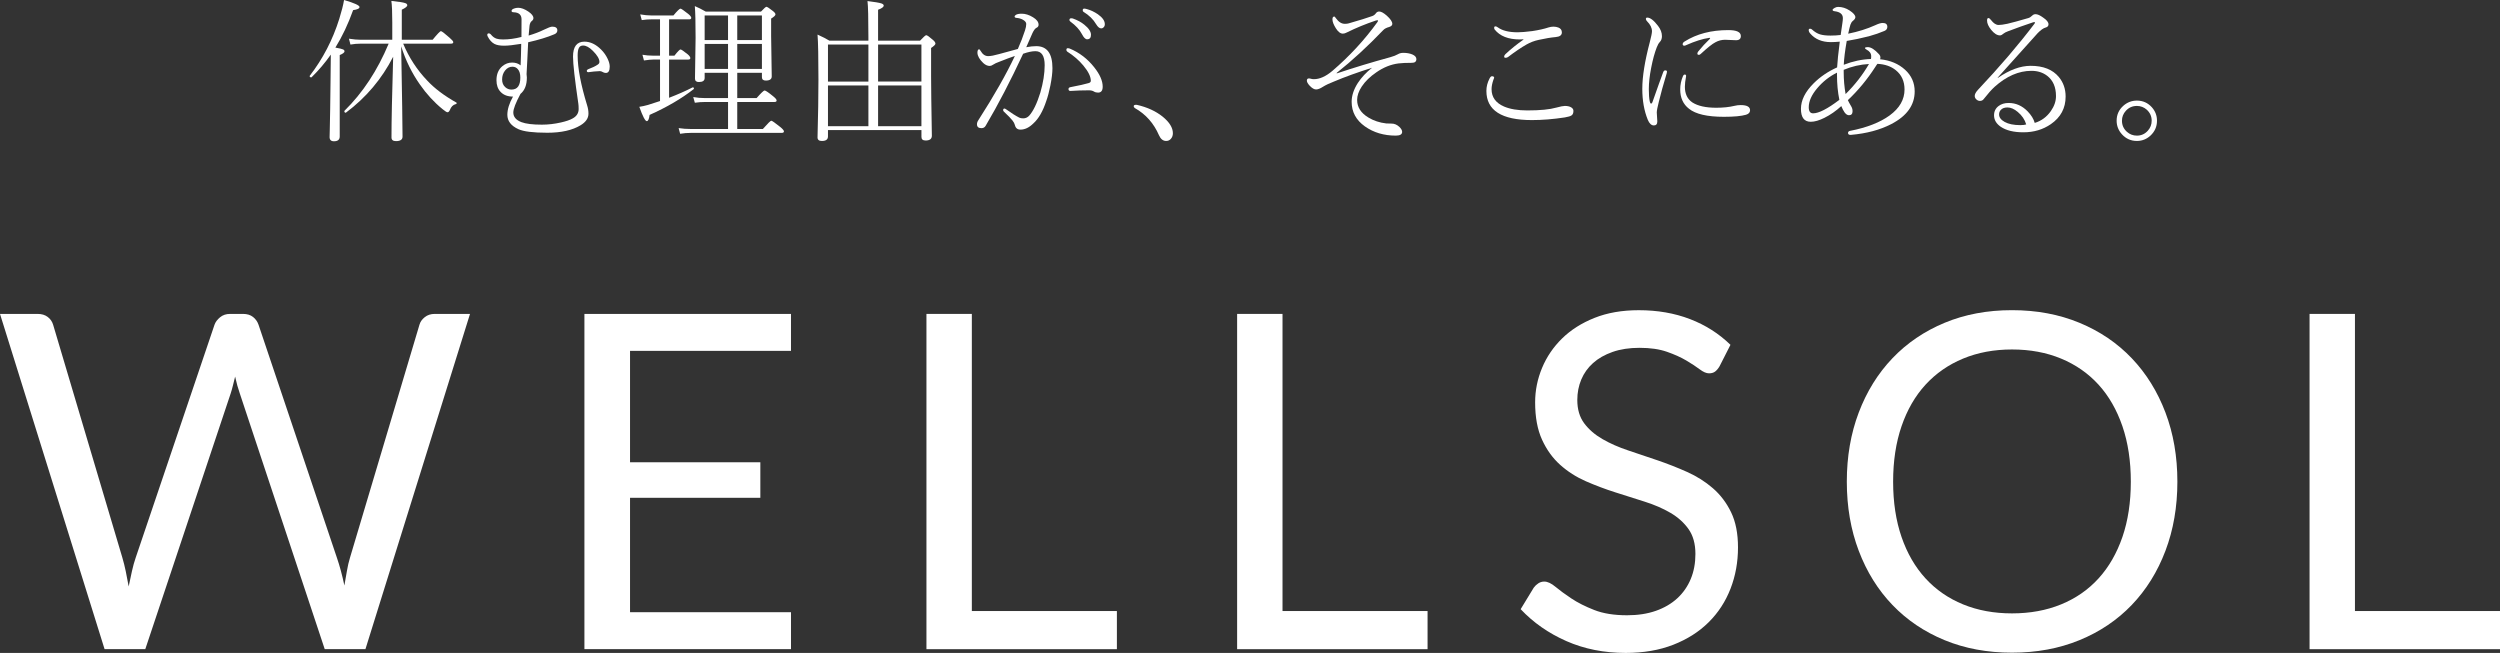
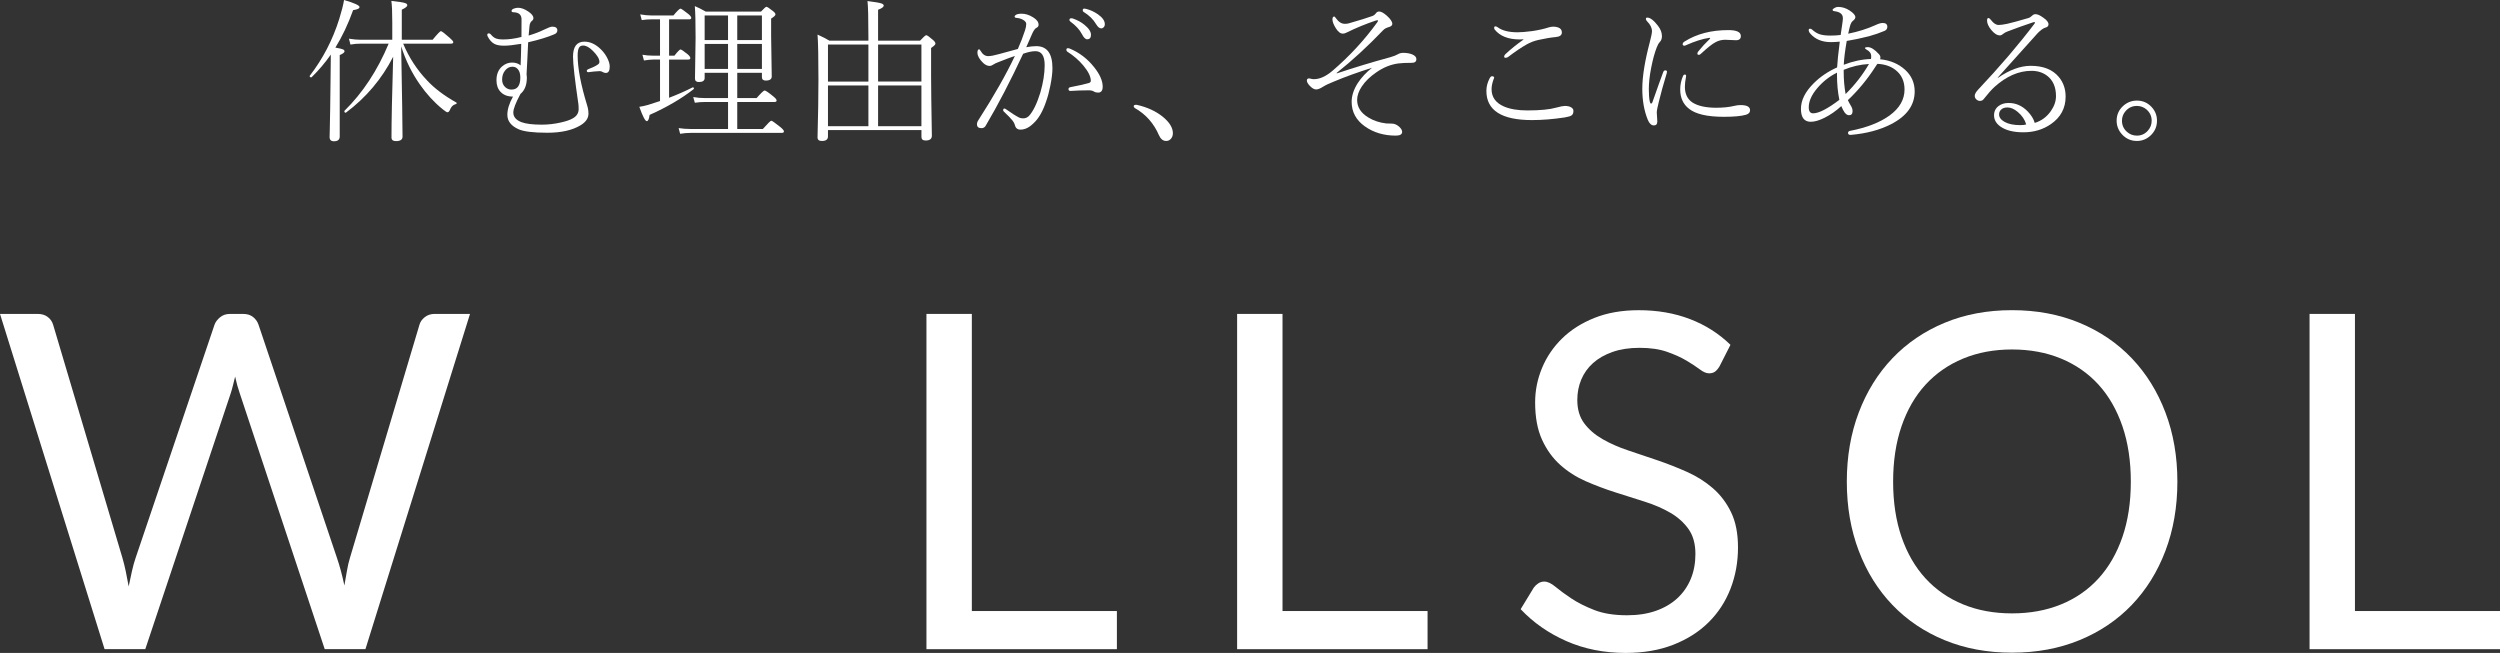
<svg xmlns="http://www.w3.org/2000/svg" version="1.1" id="レイヤー_1" x="0px" y="0px" viewBox="0 0 192.347 50.235" style="enable-background:new 0 0 192.347 50.235;" xml:space="preserve">
  <rect x="0" y="0" width="192.347" height="50.235" fill="#333333" stroke="none" />
  <style type="text/css">
	.st0{fill:#FFFFFF;}
</style>
  <g>
    <path class="st0" d="M25.804,3.662c0.312,0.055,0.51,0.102,0.592,0.141   c0.074,0.035,0.111,0.084,0.111,0.146c0,0.09-0.123,0.186-0.369,0.287V10.5   c0,0.246-0.148,0.369-0.445,0.369c-0.223,0-0.334-0.107-0.334-0.322   c0-0.031,0.004-0.189,0.012-0.475c0.023-0.945,0.043-2.191,0.059-3.738   c0.016-0.941,0.023-1.652,0.023-2.133c-0.434,0.621-0.926,1.201-1.477,1.74   c-0.008,0.008-0.018,0.012-0.029,0.012c-0.082,0-0.123-0.035-0.123-0.105   c0-0.008,0.004-0.016,0.012-0.023C24.843,4.52,25.599,3.062,26.103,1.453   C26.282,0.879,26.405,0.395,26.472,0c0.793,0.234,1.189,0.414,1.189,0.539   c0,0.117-0.164,0.197-0.492,0.24C26.786,1.85,26.331,2.811,25.804,3.662z    M30.181,3.059V1.717c0-0.777-0.023-1.326-0.07-1.646   c0.566,0.059,0.924,0.115,1.072,0.17c0.102,0.035,0.152,0.09,0.152,0.164   c0,0.094-0.141,0.207-0.422,0.34v2.314h2.373   c0.359-0.441,0.572-0.662,0.639-0.662c0.062,0,0.283,0.168,0.662,0.504   c0.191,0.164,0.287,0.277,0.287,0.34c0,0.078-0.053,0.117-0.158,0.117h-3.697   c0.449,1.074,1.066,2.021,1.852,2.842c0.559,0.602,1.307,1.166,2.244,1.693   c0.016,0.012,0.023,0.025,0.023,0.041c0,0.043-0.023,0.068-0.07,0.076   c-0.211,0.051-0.363,0.203-0.457,0.457c-0.051,0.113-0.111,0.17-0.182,0.17   c-0.059,0-0.186-0.08-0.381-0.24c-0.652-0.531-1.232-1.162-1.74-1.893   C31.687,5.621,31.206,4.641,30.866,3.562c0.07,3.93,0.105,6.246,0.105,6.949   c0,0.23-0.168,0.346-0.504,0.346c-0.23,0-0.346-0.092-0.346-0.275   c0-1.254,0.043-3.326,0.129-6.217c-0.875,1.711-2.086,3.145-3.633,4.301   c-0.008,0.004-0.016,0.006-0.023,0.006c-0.066,0-0.1-0.039-0.1-0.117   c0-0.012,0.004-0.023,0.012-0.035c1.402-1.375,2.535-3.096,3.398-5.162h-2.127   c-0.281,0-0.553,0.023-0.814,0.07l-0.117-0.451   c0.348,0.055,0.65,0.082,0.908,0.082H30.181z" />
    <path class="st0" d="M40.636,3.252c-0.016,0.25-0.037,0.693-0.064,1.33   c-0.023,0.488-0.043,0.861-0.059,1.119c0.016,0.113,0.023,0.201,0.023,0.264   c0,0.57-0.164,0.99-0.492,1.26c-0.367,0.684-0.551,1.16-0.551,1.43   c0,0.336,0.209,0.584,0.627,0.744c0.34,0.129,0.863,0.193,1.57,0.193   c0.484,0,0.975-0.057,1.471-0.17c0.398-0.09,0.699-0.193,0.902-0.311   c0.305-0.168,0.457-0.408,0.457-0.721c0-0.176-0.008-0.312-0.023-0.41   c-0.273-1.859-0.41-3.066-0.41-3.621c0-0.77,0.293-1.154,0.879-1.154   c0.449,0,0.877,0.203,1.283,0.609c0.207,0.207,0.373,0.441,0.498,0.703   c0.109,0.227,0.164,0.428,0.164,0.604c0,0.328-0.1,0.492-0.299,0.492   c-0.09,0-0.178-0.027-0.264-0.082c-0.062-0.039-0.135-0.059-0.217-0.059   c-0.02,0-0.039,0.002-0.059,0.006c-0.238,0.008-0.502,0.033-0.791,0.076   c-0.012,0-0.02,0-0.023,0c-0.074,0-0.111-0.037-0.111-0.111   c0-0.047,0.035-0.086,0.105-0.117c0.309-0.113,0.553-0.23,0.732-0.352   c0.09-0.055,0.135-0.125,0.135-0.211c0-0.23-0.168-0.514-0.504-0.85   c-0.273-0.273-0.523-0.41-0.75-0.41c-0.152,0-0.26,0.059-0.322,0.176   c-0.066,0.117-0.1,0.314-0.1,0.592c0,0.969,0.244,2.25,0.732,3.844   c0.066,0.207,0.1,0.418,0.1,0.633c0,0.348-0.203,0.645-0.609,0.891   c-0.633,0.383-1.486,0.574-2.561,0.574c-1.082,0-1.822-0.092-2.221-0.275   c-0.566-0.258-0.85-0.627-0.85-1.107c0-0.414,0.145-0.881,0.434-1.4   c-0.406,0-0.723-0.119-0.949-0.357c-0.215-0.219-0.322-0.52-0.322-0.902   c0-0.469,0.152-0.83,0.457-1.084c0.223-0.184,0.471-0.275,0.744-0.275   c0.262,0,0.48,0.072,0.656,0.217c0.02-0.422,0.035-0.975,0.047-1.658   C39.529,3.467,39.089,3.516,38.785,3.516c-0.324,0-0.574-0.047-0.75-0.141   c-0.203-0.109-0.373-0.299-0.51-0.568c-0.023-0.047-0.035-0.088-0.035-0.123   c0-0.078,0.039-0.117,0.117-0.117c0.062,0,0.115,0.027,0.158,0.082   c0.133,0.168,0.281,0.277,0.445,0.328c0.117,0.039,0.281,0.059,0.492,0.059   c0.449,0,0.922-0.064,1.418-0.193c0.004-0.32,0.006-0.771,0.006-1.354   c0-0.348-0.199-0.529-0.598-0.545c-0.113,0-0.17-0.035-0.17-0.105   c0-0.074,0.062-0.135,0.188-0.182c0.102-0.039,0.211-0.059,0.328-0.059   c0.23,0,0.49,0.098,0.779,0.293c0.258,0.176,0.387,0.342,0.387,0.498   c0,0.094-0.043,0.17-0.129,0.229C40.822,1.688,40.765,1.809,40.742,1.98   c-0.004,0.035-0.027,0.287-0.07,0.756c0.445-0.133,0.826-0.277,1.143-0.434   c0.348-0.168,0.57-0.252,0.668-0.252c0.266,0,0.398,0.096,0.398,0.287   c0,0.137-0.076,0.236-0.229,0.299C42.121,2.863,41.449,3.068,40.636,3.252z    M39.423,5.133c-0.223,0-0.412,0.1-0.568,0.299   c-0.148,0.188-0.223,0.416-0.223,0.686c0,0.25,0.082,0.447,0.246,0.592   c0.133,0.121,0.291,0.182,0.475,0.182c0.453,0,0.68-0.309,0.68-0.926   c0-0.285-0.064-0.5-0.193-0.645C39.734,5.195,39.595,5.133,39.423,5.133z" />
    <path class="st0" d="M51.479,7.523c0.68-0.262,1.281-0.527,1.805-0.797   c0.008-0.004,0.016-0.006,0.023-0.006c0.055,0,0.082,0.031,0.082,0.094   c0,0.02-0.008,0.035-0.023,0.047c-0.93,0.727-2.059,1.387-3.387,1.98   c-0.039,0.32-0.111,0.48-0.217,0.48c-0.121,0-0.312-0.367-0.574-1.102   c0.211-0.031,0.434-0.08,0.668-0.146c0.344-0.105,0.652-0.205,0.926-0.299V4.582   h-0.516c-0.168,0-0.408,0.023-0.721,0.07l-0.117-0.439   c0.266,0.047,0.541,0.07,0.826,0.07H50.781V1.488h-0.65   c-0.254,0-0.506,0.02-0.756,0.059l-0.117-0.439   c0.312,0.055,0.6,0.082,0.861,0.082H51.812c0.293-0.352,0.475-0.527,0.545-0.527   c0.055,0,0.254,0.137,0.598,0.41c0.152,0.125,0.229,0.225,0.229,0.299   c0,0.078-0.053,0.117-0.158,0.117h-1.547v2.795h0.41   c0.25-0.32,0.406-0.48,0.469-0.48c0.059,0,0.246,0.127,0.562,0.381   c0.129,0.113,0.193,0.207,0.193,0.281c0,0.078-0.053,0.117-0.158,0.117h-1.477   V7.523z M56.723,5.602V7.547h1.488c0.344-0.391,0.549-0.586,0.615-0.586   c0.078,0,0.303,0.152,0.674,0.457c0.168,0.137,0.252,0.24,0.252,0.311   c0,0.078-0.053,0.117-0.158,0.117h-2.871v2.08h1.969   c0.375-0.426,0.592-0.639,0.65-0.639s0.287,0.16,0.686,0.48   c0.191,0.156,0.287,0.27,0.287,0.34c0,0.078-0.057,0.117-0.17,0.117h-6.984   c-0.293,0-0.57,0.023-0.832,0.07l-0.117-0.439   c0.297,0.047,0.609,0.07,0.938,0.07h2.865V7.846h-1.752   c-0.277,0-0.545,0.02-0.803,0.059l-0.123-0.439   C53.629,7.52,53.934,7.547,54.25,7.547h1.764V5.602h-1.799V6   c0,0.207-0.148,0.311-0.445,0.311c-0.199,0-0.299-0.088-0.299-0.264l0.047-3.135   c0-1.172-0.02-1.986-0.059-2.443c0.254,0.105,0.533,0.246,0.838,0.422h4.254   c0.23-0.246,0.369-0.369,0.416-0.369c0.059,0,0.219,0.104,0.48,0.311   c0.145,0.109,0.217,0.201,0.217,0.275c0,0.078-0.111,0.186-0.334,0.322v1.342   l0.047,3.105c0,0.215-0.152,0.322-0.457,0.322c-0.199,0-0.299-0.088-0.299-0.264   V5.602H56.723z M54.215,3.082h1.799V1.189h-1.799V3.082z M54.215,5.303h1.799   v-1.922h-1.799V5.303z M56.723,3.082h1.898V1.189h-1.898V3.082z M56.723,5.303   h1.898v-1.922h-1.898V5.303z" />
    <path class="st0" d="M66.814,3.129V2.877c0-1.48-0.023-2.412-0.07-2.795   c0.547,0.066,0.904,0.127,1.072,0.182c0.117,0.043,0.176,0.098,0.176,0.164   c0,0.109-0.145,0.217-0.434,0.322v2.379h3.229   c0.262-0.281,0.42-0.422,0.475-0.422c0.07,0,0.242,0.121,0.516,0.363   c0.129,0.109,0.193,0.205,0.193,0.287c0,0.074-0.111,0.186-0.334,0.334v2.197   c0,0.785,0.02,2.303,0.059,4.553c0,0.246-0.16,0.369-0.48,0.369   c-0.215,0-0.322-0.092-0.322-0.275v-0.527H63.703V10.5   c0,0.23-0.156,0.346-0.469,0.346c-0.223,0-0.334-0.092-0.334-0.275   c0.047-1.699,0.07-3.184,0.07-4.453c0-1.715-0.023-2.867-0.07-3.457   c0.391,0.176,0.695,0.332,0.914,0.469H66.814z M66.814,6.275V3.428H63.703v2.848   H66.814z M66.814,9.709V6.574H63.703v3.135H66.814z M67.559,6.275h3.334V3.428   h-3.334V6.275z M67.559,9.709h3.334V6.574h-3.334V9.709z" />
    <path class="st0" d="M78.958,3.633c0.293-0.055,0.549-0.082,0.768-0.082   c0.832,0,1.248,0.564,1.248,1.693c0,0.352-0.053,0.795-0.158,1.33   c-0.094,0.473-0.201,0.877-0.322,1.213c-0.258,0.777-0.586,1.346-0.984,1.705   C79.188,9.812,78.856,9.973,78.512,9.973c-0.23,0-0.373-0.117-0.428-0.352   c-0.027-0.113-0.088-0.229-0.182-0.346c-0.113-0.148-0.338-0.381-0.674-0.697   c-0.031-0.031-0.047-0.066-0.047-0.105c0-0.082,0.035-0.123,0.105-0.123   c0.027,0,0.068,0.02,0.123,0.059c0.402,0.289,0.738,0.502,1.008,0.639   c0.078,0.039,0.182,0.059,0.311,0.059c0.168,0,0.316-0.064,0.445-0.193   C79.491,8.564,79.78,7.969,80.042,7.125c0.223-0.77,0.334-1.473,0.334-2.109   c0-0.719-0.236-1.078-0.709-1.078c-0.262,0-0.578,0.066-0.949,0.199   c-0.965,2.074-1.924,3.918-2.877,5.531c-0.07,0.129-0.18,0.193-0.328,0.193   c-0.23,0-0.346-0.1-0.346-0.299c0-0.105,0.035-0.209,0.105-0.311   c1.215-1.895,2.152-3.543,2.812-4.945c-0.289,0.094-0.697,0.246-1.225,0.457   c-0.18,0.062-0.332,0.135-0.457,0.217c-0.09,0.062-0.174,0.094-0.252,0.094   c-0.172,0-0.34-0.076-0.504-0.229C75.362,4.572,75.213,4.312,75.202,4.066   c0-0.184,0.045-0.275,0.135-0.275c0.023,0,0.059,0.039,0.105,0.117   c0.156,0.273,0.352,0.41,0.586,0.41c0.195,0,0.477-0.053,0.844-0.158   c0.684-0.184,1.164-0.314,1.441-0.393c0.211-0.473,0.395-0.949,0.551-1.43   c0.062-0.191,0.094-0.355,0.094-0.492c0-0.121-0.086-0.23-0.258-0.328   c-0.148-0.082-0.316-0.129-0.504-0.141c-0.09-0.012-0.135-0.047-0.135-0.105   c0-0.039,0.031-0.08,0.094-0.123c0.09-0.062,0.242-0.094,0.457-0.094   c0.281,0,0.57,0.092,0.867,0.275c0.285,0.172,0.428,0.363,0.428,0.574   c0,0.113-0.057,0.193-0.17,0.24c-0.098,0.051-0.197,0.184-0.299,0.398   C79.176,3.145,79.016,3.508,78.958,3.633z M84.84,6.668   c0,0.305-0.119,0.457-0.357,0.457c-0.121,0-0.227-0.027-0.316-0.082   c-0.094-0.062-0.225-0.094-0.393-0.094c-0.473,0-0.938,0.016-1.395,0.047   c-0.012,0-0.021,0-0.029,0c-0.094,0-0.141-0.049-0.141-0.146   c0-0.074,0.045-0.121,0.135-0.141c0.672-0.129,1.143-0.234,1.412-0.316   c0.113-0.031,0.17-0.09,0.17-0.176c0-0.32-0.189-0.709-0.568-1.166   c-0.344-0.414-0.758-0.773-1.242-1.078c-0.047-0.035-0.07-0.08-0.07-0.135   c0-0.086,0.035-0.129,0.105-0.129c0.066,0,0.123,0.012,0.17,0.035   c0.73,0.305,1.354,0.783,1.869,1.436C84.624,5.727,84.84,6.223,84.84,6.668z    M82.415,1.406c0.055,0,0.094,0.004,0.117,0.012   c0.363,0.129,0.66,0.289,0.891,0.48c0.344,0.277,0.516,0.537,0.516,0.779   c0,0.23-0.1,0.346-0.299,0.346c-0.129,0-0.262-0.133-0.398-0.398   c-0.18-0.344-0.477-0.666-0.891-0.967c-0.047-0.035-0.07-0.074-0.07-0.117   C82.28,1.451,82.325,1.406,82.415,1.406z M83.422,0.662   c0.047,0,0.111,0.012,0.193,0.035c0.293,0.078,0.576,0.211,0.85,0.398   c0.359,0.25,0.539,0.506,0.539,0.768c0,0.102-0.033,0.184-0.1,0.246   c-0.051,0.051-0.109,0.076-0.176,0.076c-0.133,0-0.264-0.107-0.393-0.322   c-0.215-0.371-0.543-0.691-0.984-0.961c-0.031-0.02-0.047-0.061-0.047-0.123   C83.305,0.701,83.344,0.662,83.422,0.662z" />
    <path class="st0" d="M87.228,8.168c0-0.07,0.059-0.105,0.176-0.105   c0.027,0,0.053,0.002,0.076,0.006c0.785,0.18,1.441,0.48,1.969,0.902   c0.527,0.43,0.791,0.855,0.791,1.277c0,0.184-0.057,0.334-0.17,0.451   c-0.094,0.098-0.209,0.146-0.346,0.146c-0.238,0-0.422-0.145-0.551-0.434   c-0.402-0.926-1.02-1.623-1.852-2.092C87.259,8.281,87.228,8.23,87.228,8.168z" />
    <path class="st0" d="M102.839,5.613l0.012,0.035c1.328-0.445,2.701-0.861,4.119-1.248   c0.25-0.07,0.445-0.146,0.586-0.229c0.117-0.07,0.254-0.105,0.41-0.105   c0.266,0,0.498,0.041,0.697,0.123c0.207,0.09,0.311,0.209,0.311,0.357   c0,0.191-0.115,0.287-0.346,0.287c-0.434,0-0.777,0.016-1.031,0.047   c-0.586,0.074-1.154,0.303-1.705,0.686c-0.48,0.328-0.854,0.691-1.119,1.09   c-0.238,0.359-0.357,0.703-0.357,1.031c0,0.559,0.291,1.012,0.873,1.359   c0.402,0.242,0.857,0.393,1.365,0.451c0.074,0.008,0.215,0.012,0.422,0.012   c0.203,0,0.395,0.08,0.574,0.24c0.152,0.141,0.229,0.273,0.229,0.398   c0,0.191-0.164,0.287-0.492,0.287c-0.914,0-1.705-0.236-2.373-0.709   c-0.68-0.484-1.02-1.115-1.02-1.893c0-0.473,0.16-0.957,0.48-1.453   c0.273-0.418,0.637-0.807,1.09-1.166c-1.121,0.355-2.098,0.709-2.93,1.061   c-0.348,0.133-0.631,0.268-0.85,0.404c-0.211,0.137-0.387,0.205-0.527,0.205   c-0.145,0-0.307-0.094-0.486-0.281c-0.148-0.156-0.223-0.289-0.223-0.398   c0-0.113,0.053-0.17,0.158-0.17c0.055,0,0.102,0.008,0.141,0.023   c0.07,0.023,0.15,0.035,0.24,0.035c0.445,0,0.918-0.211,1.418-0.633   c1.32-1.129,2.477-2.381,3.469-3.756c0.031-0.043,0.047-0.08,0.047-0.111   c0-0.023-0.016-0.035-0.047-0.035c-0.016,0-0.057,0.008-0.123,0.023   c-0.789,0.266-1.529,0.57-2.221,0.914c-0.113,0.062-0.217,0.094-0.311,0.094   c-0.188,0-0.367-0.137-0.539-0.41c-0.176-0.277-0.264-0.508-0.264-0.691   c0-0.145,0.049-0.217,0.146-0.217c0.023,0,0.066,0.047,0.129,0.141   c0.203,0.281,0.428,0.422,0.674,0.422c0.125,0,0.225-0.012,0.299-0.035   c0.848-0.242,1.451-0.43,1.811-0.562c0.113-0.039,0.205-0.107,0.275-0.205   c0.066-0.098,0.154-0.146,0.264-0.146c0.145,0,0.336,0.104,0.574,0.311   c0.289,0.258,0.434,0.471,0.434,0.639c0,0.109-0.08,0.189-0.24,0.24   c-0.203,0.055-0.352,0.131-0.445,0.229C105.226,3.568,104.027,4.672,102.839,5.613z   " />
    <path class="st0" d="M114.789,5.865c0.113,0,0.17,0.041,0.17,0.123l-0.059,0.152   c-0.094,0.27-0.141,0.51-0.141,0.721c0,0.613,0.32,1.059,0.961,1.336   c0.465,0.199,1.061,0.299,1.787,0.299c0.984,0,1.729-0.072,2.232-0.217   c0.316-0.086,0.535-0.129,0.656-0.129c0.199,0,0.359,0.035,0.48,0.105   s0.182,0.162,0.182,0.275c0,0.16-0.044,0.273-0.132,0.34   s-0.265,0.121-0.53,0.164c-0.898,0.137-1.742,0.205-2.531,0.205   c-2.336,0-3.504-0.748-3.504-2.244c0-0.324,0.08-0.641,0.24-0.949   C114.66,5.926,114.723,5.865,114.789,5.865z M117.203,3.023   c-0.09,0.008-0.178,0.012-0.264,0.012c-0.891,0-1.539-0.256-1.945-0.768   c-0.023-0.031-0.035-0.076-0.035-0.135c0-0.07,0.035-0.105,0.105-0.105   c0.047,0,0.107,0.027,0.182,0.082c0.344,0.25,0.852,0.375,1.523,0.375   c0.258,0,0.635-0.031,1.131-0.094c0.488-0.074,0.904-0.168,1.248-0.281   c0.121-0.039,0.248-0.059,0.381-0.059c0.129,0,0.254,0.023,0.375,0.07   c0.176,0.07,0.264,0.195,0.264,0.375c0,0.211-0.16,0.33-0.48,0.357   c-0.359,0.031-0.795,0.104-1.307,0.217c-0.328,0.07-0.641,0.189-0.938,0.357   c-0.41,0.234-0.883,0.555-1.418,0.961c-0.055,0.039-0.119,0.059-0.193,0.059   c-0.07,0-0.105-0.031-0.105-0.094c0-0.059,0.031-0.119,0.094-0.182   c0.422-0.395,0.887-0.77,1.395-1.125L117.203,3.023z" />
    <path class="st0" d="M127.963,5.555c0.035-0.094,0.088-0.141,0.158-0.141   c0.09,0,0.135,0.035,0.135,0.105c0,0.02-0.008,0.061-0.023,0.123   c-0.258,0.855-0.459,1.584-0.604,2.186c-0.105,0.414-0.158,0.689-0.158,0.826   l0.041,0.686c0,0.207-0.088,0.311-0.264,0.311c-0.191,0-0.348-0.145-0.469-0.434   c-0.281-0.691-0.422-1.484-0.422-2.379c0-0.941,0.191-2.137,0.574-3.586   c0.113-0.434,0.17-0.715,0.17-0.844c0-0.262-0.125-0.518-0.375-0.768   c-0.062-0.062-0.094-0.123-0.094-0.182c0-0.07,0.035-0.105,0.105-0.105   c0.23,0,0.508,0.213,0.832,0.639c0.199,0.258,0.299,0.521,0.299,0.791   c0,0.191-0.057,0.344-0.17,0.457c-0.078,0.078-0.154,0.213-0.229,0.404   c-0.164,0.422-0.307,0.945-0.428,1.57c-0.121,0.613-0.182,1.162-0.182,1.646   c0,0.398,0.023,0.711,0.07,0.938c0.023,0.113,0.057,0.17,0.1,0.17   c0.047,0,0.082-0.033,0.105-0.1C127.523,6.76,127.799,5.988,127.963,5.555z    M129.627,5.736c0.066,0,0.1,0.035,0.1,0.105   c0,0.012-0.002,0.029-0.006,0.053c-0.059,0.305-0.088,0.564-0.088,0.779   c0,0.547,0.191,0.949,0.574,1.207c0.422,0.273,1.035,0.41,1.84,0.41   c0.531,0,0.998-0.049,1.4-0.146c0.148-0.039,0.309-0.059,0.48-0.059   c0.48,0,0.721,0.133,0.721,0.398c0,0.168-0.104,0.283-0.311,0.346   c-0.359,0.105-0.928,0.158-1.705,0.158c-1.277,0-2.172-0.207-2.684-0.621   c-0.449-0.348-0.674-0.844-0.674-1.488c0-0.355,0.074-0.705,0.223-1.049   C129.529,5.768,129.572,5.736,129.627,5.736z M131.543,3   c0.023-0.027,0.035-0.049,0.035-0.064s-0.016-0.023-0.047-0.023   c-0.008,0-0.018,0-0.029,0c-0.496,0.07-1.084,0.256-1.764,0.557   c-0.062,0.031-0.109,0.047-0.141,0.047c-0.09,0-0.135-0.039-0.135-0.117   s0.049-0.146,0.146-0.205c0.926-0.586,2.049-0.879,3.369-0.879   c0.641,0,0.961,0.152,0.961,0.457c0,0.215-0.123,0.322-0.369,0.322l-0.844-0.035   c-0.262,0-0.51,0.064-0.744,0.193c-0.238,0.121-0.605,0.412-1.102,0.873   c-0.062,0.062-0.115,0.094-0.158,0.094c-0.086,0-0.129-0.031-0.129-0.094   c0-0.051,0.023-0.107,0.07-0.17C130.938,3.615,131.23,3.297,131.543,3z" />
    <path class="st0" d="M144.647,4.559c0.781,0.078,1.424,0.348,1.928,0.809   c0.492,0.449,0.738,1.004,0.738,1.664c0,1.059-0.604,1.898-1.811,2.52   c-0.863,0.445-1.896,0.721-3.1,0.826c-0.012,0-0.021,0-0.029,0   c-0.125,0-0.188-0.049-0.188-0.146c0-0.09,0.053-0.145,0.158-0.164   c1.285-0.25,2.299-0.645,3.041-1.184c0.766-0.559,1.148-1.225,1.148-1.998   c0-0.629-0.223-1.123-0.668-1.482c-0.371-0.301-0.844-0.465-1.418-0.492   c-0.012,0.016-0.037,0.051-0.076,0.105c-0.035,0.051-0.066,0.1-0.094,0.146   c-0.613,0.949-1.314,1.797-2.104,2.543c0.027,0.07,0.125,0.25,0.293,0.539   c0.047,0.094,0.07,0.193,0.07,0.299c0,0.215-0.092,0.322-0.275,0.322   c-0.121,0-0.234-0.072-0.34-0.217c-0.09-0.129-0.174-0.291-0.252-0.486   c-0.41,0.375-0.842,0.676-1.295,0.902c-0.406,0.203-0.758,0.305-1.055,0.305   c-0.504,0-0.756-0.332-0.756-0.996c0-0.66,0.328-1.316,0.984-1.969   c0.508-0.504,1.107-0.91,1.799-1.219c0.023-0.441,0.092-1.102,0.205-1.98   c-0.258,0.023-0.486,0.035-0.686,0.035c-0.68,0-1.209-0.221-1.588-0.662   c-0.078-0.09-0.117-0.178-0.117-0.264c0-0.07,0.035-0.105,0.105-0.105   c0.059,0,0.107,0.02,0.146,0.059c0.207,0.188,0.414,0.312,0.621,0.375   c0.199,0.062,0.469,0.094,0.809,0.094c0.281,0,0.541-0.016,0.779-0.047   c0.016-0.105,0.039-0.268,0.07-0.486c0.027-0.168,0.049-0.314,0.064-0.439   c0.023-0.145,0.035-0.268,0.035-0.369c0-0.301-0.211-0.479-0.633-0.533   c-0.105-0.012-0.158-0.047-0.158-0.105c0-0.043,0.053-0.094,0.158-0.152   c0.094-0.051,0.182-0.076,0.264-0.076c0.309,0,0.604,0.092,0.885,0.275   c0.297,0.195,0.445,0.367,0.445,0.516c0,0.09-0.064,0.186-0.193,0.287   c-0.082,0.066-0.145,0.164-0.188,0.293c-0.039,0.117-0.096,0.348-0.17,0.691   c0.77-0.156,1.465-0.375,2.086-0.656c0.238-0.113,0.428-0.17,0.568-0.17   c0.238,0,0.357,0.1,0.357,0.299c0,0.145-0.072,0.248-0.217,0.311   c-0.355,0.152-0.752,0.289-1.189,0.41c-0.629,0.16-1.201,0.281-1.717,0.363   c-0.133,0.758-0.209,1.369-0.229,1.834c0.699-0.273,1.396-0.422,2.092-0.445   c0.012-0.047,0.018-0.119,0.018-0.217c0-0.211-0.119-0.379-0.357-0.504   c-0.078-0.039-0.117-0.08-0.117-0.123c0-0.047,0.068-0.07,0.205-0.07   c0.25,0,0.537,0.18,0.861,0.539c0.078,0.082,0.117,0.166,0.117,0.252   C144.682,4.463,144.67,4.512,144.647,4.559z M141.518,7.682   c-0.121-0.586-0.182-1.225-0.182-1.916c0-0.078,0-0.137,0-0.176   c-0.582,0.289-1.09,0.689-1.523,1.201S139.163,7.789,139.163,8.25   c0,0.312,0.111,0.469,0.334,0.469C139.934,8.719,140.608,8.373,141.518,7.682z    M141.852,5.373c0,0.086,0,0.148,0,0.188c0,0.566,0.049,1.125,0.146,1.676   c0.719-0.711,1.318-1.482,1.799-2.314C143.122,4.961,142.473,5.111,141.852,5.373z" />
    <path class="st0" d="M156.55,9.457c0.512-0.156,0.926-0.461,1.242-0.914   c0.262-0.375,0.393-0.758,0.393-1.148c0-0.695-0.227-1.217-0.68-1.564   c-0.332-0.254-0.734-0.381-1.207-0.381c-0.977,0-1.924,0.412-2.842,1.236   c-0.23,0.211-0.51,0.525-0.838,0.943c-0.066,0.09-0.162,0.135-0.287,0.135   c-0.105,0-0.199-0.041-0.281-0.123c-0.078-0.074-0.117-0.162-0.117-0.264   c0-0.129,0.08-0.281,0.24-0.457c1.688-1.789,3.139-3.486,4.354-5.092   c0.027-0.039,0.041-0.068,0.041-0.088c0-0.027-0.02-0.041-0.059-0.041   c-0.023,0-0.053,0.006-0.088,0.018c-0.656,0.219-1.301,0.449-1.934,0.691   c-0.152,0.059-0.256,0.111-0.311,0.158c-0.121,0.105-0.221,0.158-0.299,0.158   c-0.219,0-0.443-0.141-0.674-0.422c-0.215-0.266-0.322-0.506-0.322-0.721   c0-0.129,0.035-0.193,0.105-0.193c0.059,0,0.127,0.053,0.205,0.158   c0.191,0.25,0.385,0.375,0.58,0.375c0.156,0,0.383-0.031,0.68-0.094   c0.344-0.078,0.881-0.225,1.611-0.439c0.102-0.031,0.201-0.096,0.299-0.193   c0.07-0.07,0.154-0.105,0.252-0.105c0.152,0,0.348,0.088,0.586,0.264   c0.273,0.184,0.41,0.355,0.41,0.516c0,0.129-0.076,0.213-0.229,0.252   c-0.164,0.043-0.363,0.184-0.598,0.422c-0.062,0.062-1.092,1.207-3.088,3.434   l0.023,0.012c0.895-0.617,1.734-0.926,2.52-0.926   c0.969,0,1.691,0.287,2.168,0.861c0.348,0.418,0.521,0.92,0.521,1.506   c0,0.891-0.379,1.598-1.137,2.121c-0.605,0.418-1.311,0.627-2.115,0.627   c-0.738,0-1.316-0.141-1.734-0.422c-0.348-0.238-0.521-0.533-0.521-0.885   c0-0.305,0.119-0.545,0.357-0.721c0.203-0.152,0.459-0.229,0.768-0.229   c0.551,0,1.035,0.213,1.453,0.639C156.28,8.85,156.464,9.148,156.55,9.457z    M155.894,9.574c-0.109-0.371-0.326-0.691-0.65-0.961   c-0.273-0.23-0.537-0.346-0.791-0.346c-0.227,0-0.396,0.062-0.51,0.188   c-0.09,0.094-0.135,0.211-0.135,0.352c0,0.223,0.143,0.414,0.428,0.574   c0.297,0.164,0.697,0.246,1.201,0.246C155.644,9.627,155.796,9.609,155.894,9.574z" />
    <path class="st0" d="M164.41,7.74c0.457,0,0.84,0.17,1.148,0.51   c0.266,0.297,0.398,0.643,0.398,1.037c0,0.457-0.17,0.842-0.51,1.154   c-0.297,0.27-0.643,0.404-1.037,0.404c-0.457,0-0.842-0.172-1.154-0.516   c-0.27-0.301-0.404-0.648-0.404-1.043c0-0.457,0.172-0.84,0.516-1.148   C163.667,7.873,164.015,7.74,164.41,7.74z M164.41,8.15   c-0.34,0-0.623,0.125-0.85,0.375c-0.199,0.219-0.299,0.473-0.299,0.762   c0,0.34,0.127,0.625,0.381,0.855c0.219,0.195,0.475,0.293,0.768,0.293   c0.336,0,0.617-0.127,0.844-0.381c0.195-0.219,0.293-0.475,0.293-0.768   c0-0.332-0.125-0.613-0.375-0.844C164.953,8.248,164.699,8.15,164.41,8.15z" />
  </g>
  <g>
    <path class="st0" d="M0,24.152h2.898c0.312,0,0.57,0.078,0.774,0.234   c0.204,0.156,0.342,0.354,0.414,0.594l5.328,17.928   c0.096,0.324,0.183,0.672,0.261,1.044s0.153,0.762,0.225,1.17   c0.084-0.408,0.168-0.801,0.252-1.179s0.18-0.723,0.288-1.035l6.066-17.928   c0.072-0.204,0.213-0.393,0.423-0.567c0.209-0.174,0.465-0.261,0.765-0.261   h1.008c0.312,0,0.567,0.078,0.765,0.234c0.198,0.156,0.339,0.354,0.423,0.594   l6.03,17.928c0.216,0.624,0.408,1.338,0.576,2.142   c0.072-0.396,0.138-0.773,0.198-1.134s0.138-0.695,0.234-1.008l5.346-17.928   c0.06-0.216,0.195-0.408,0.405-0.576c0.209-0.168,0.465-0.252,0.765-0.252   h2.718l-8.046,25.794h-3.132l-6.534-19.674c-0.132-0.372-0.252-0.805-0.36-1.297   c-0.06,0.24-0.117,0.472-0.171,0.693c-0.054,0.223-0.111,0.423-0.171,0.604   l-6.57,19.674H8.046L0,24.152z" />
-     <path class="st0" d="M60.858,24.152v2.844H48.474v8.568H58.5v2.735H48.474v8.802h12.384   v2.845h-15.894V24.152H60.858z" />
    <path class="st0" d="M74.772,47.012h11.16v2.935H71.28V24.152h3.492V47.012z" />
    <path class="st0" d="M98.675,47.012h11.16v2.935H95.183V24.152h3.492V47.012z" />
    <path class="st0" d="M132.299,28.184c-0.107,0.181-0.222,0.315-0.342,0.405   s-0.276,0.135-0.468,0.135c-0.204,0-0.441-0.102-0.711-0.306   c-0.271-0.204-0.612-0.429-1.026-0.675s-0.912-0.471-1.494-0.675   s-1.287-0.307-2.114-0.307c-0.78,0-1.471,0.105-2.07,0.315   c-0.601,0.21-1.102,0.495-1.503,0.854c-0.402,0.36-0.705,0.783-0.909,1.27   s-0.306,1.011-0.306,1.575c0,0.72,0.177,1.316,0.53,1.791   c0.354,0.474,0.822,0.879,1.404,1.215s1.242,0.627,1.98,0.873   c0.737,0.246,1.493,0.501,2.268,0.765c0.774,0.265,1.53,0.562,2.268,0.892   c0.738,0.33,1.398,0.746,1.98,1.251c0.582,0.504,1.05,1.122,1.404,1.854   c0.354,0.732,0.53,1.632,0.53,2.7c0,1.128-0.191,2.187-0.575,3.177   c-0.385,0.99-0.945,1.852-1.684,2.583c-0.738,0.732-1.644,1.309-2.718,1.729   s-2.295,0.63-3.663,0.63c-1.668,0-3.189-0.304-4.562-0.909   c-1.375-0.606-2.548-1.425-3.52-2.457l1.008-1.656   c0.096-0.132,0.213-0.243,0.352-0.333c0.138-0.09,0.29-0.135,0.459-0.135   c0.252,0,0.54,0.135,0.863,0.405c0.324,0.27,0.729,0.566,1.216,0.891   c0.485,0.324,1.073,0.621,1.764,0.891c0.689,0.271,1.533,0.405,2.529,0.405   c0.827,0,1.565-0.114,2.214-0.342c0.647-0.228,1.196-0.549,1.646-0.963   s0.795-0.909,1.035-1.485s0.36-1.218,0.36-1.926   c0-0.78-0.178-1.419-0.531-1.917c-0.354-0.498-0.819-0.915-1.395-1.251   c-0.576-0.336-1.233-0.621-1.972-0.855c-0.737-0.233-1.494-0.474-2.268-0.72   c-0.774-0.246-1.53-0.531-2.269-0.854c-0.737-0.324-1.395-0.744-1.971-1.261   c-0.576-0.516-1.041-1.161-1.395-1.935c-0.354-0.774-0.531-1.73-0.531-2.871   c0-0.912,0.177-1.794,0.531-2.646c0.354-0.852,0.866-1.607,1.539-2.268   c0.672-0.66,1.503-1.188,2.492-1.584c0.99-0.396,2.127-0.594,3.411-0.594   c1.44,0,2.754,0.228,3.942,0.684c1.188,0.456,2.226,1.116,3.114,1.98   L132.299,28.184z" />
    <path class="st0" d="M167.525,37.058c0,1.933-0.306,3.706-0.918,5.319   c-0.612,1.614-1.476,3.003-2.592,4.167s-2.457,2.067-4.023,2.709   c-1.565,0.643-3.297,0.963-5.192,0.963c-1.896,0-3.624-0.32-5.185-0.963   c-1.56-0.642-2.897-1.545-4.014-2.709s-1.98-2.553-2.592-4.167   c-0.612-1.613-0.918-3.387-0.918-5.319c0-1.932,0.306-3.704,0.918-5.318   c0.611-1.614,1.476-3.006,2.592-4.176c1.116-1.171,2.454-2.079,4.014-2.728   c1.561-0.648,3.288-0.972,5.185-0.972c1.896,0,3.627,0.324,5.192,0.972   c1.566,0.648,2.907,1.557,4.023,2.728c1.116,1.17,1.979,2.562,2.592,4.176   S167.525,35.126,167.525,37.058z M163.943,37.058c0-1.584-0.216-3.006-0.647-4.266   c-0.433-1.26-1.044-2.325-1.836-3.195c-0.792-0.869-1.753-1.539-2.881-2.007   s-2.388-0.702-3.779-0.702c-1.38,0-2.635,0.234-3.763,0.702   s-2.091,1.138-2.889,2.007c-0.798,0.87-1.413,1.936-1.845,3.195   c-0.433,1.26-0.648,2.682-0.648,4.266s0.216,3.004,0.648,4.258   c0.432,1.254,1.047,2.315,1.845,3.186s1.761,1.536,2.889,1.998   s2.383,0.693,3.763,0.693c1.392,0,2.651-0.231,3.779-0.693   s2.089-1.128,2.881-1.998s1.403-1.932,1.836-3.186   C163.727,40.062,163.943,38.642,163.943,37.058z" />
    <path class="st0" d="M181.187,47.012h11.16v2.935h-14.652V24.152h3.492V47.012z" />
  </g>
</svg>